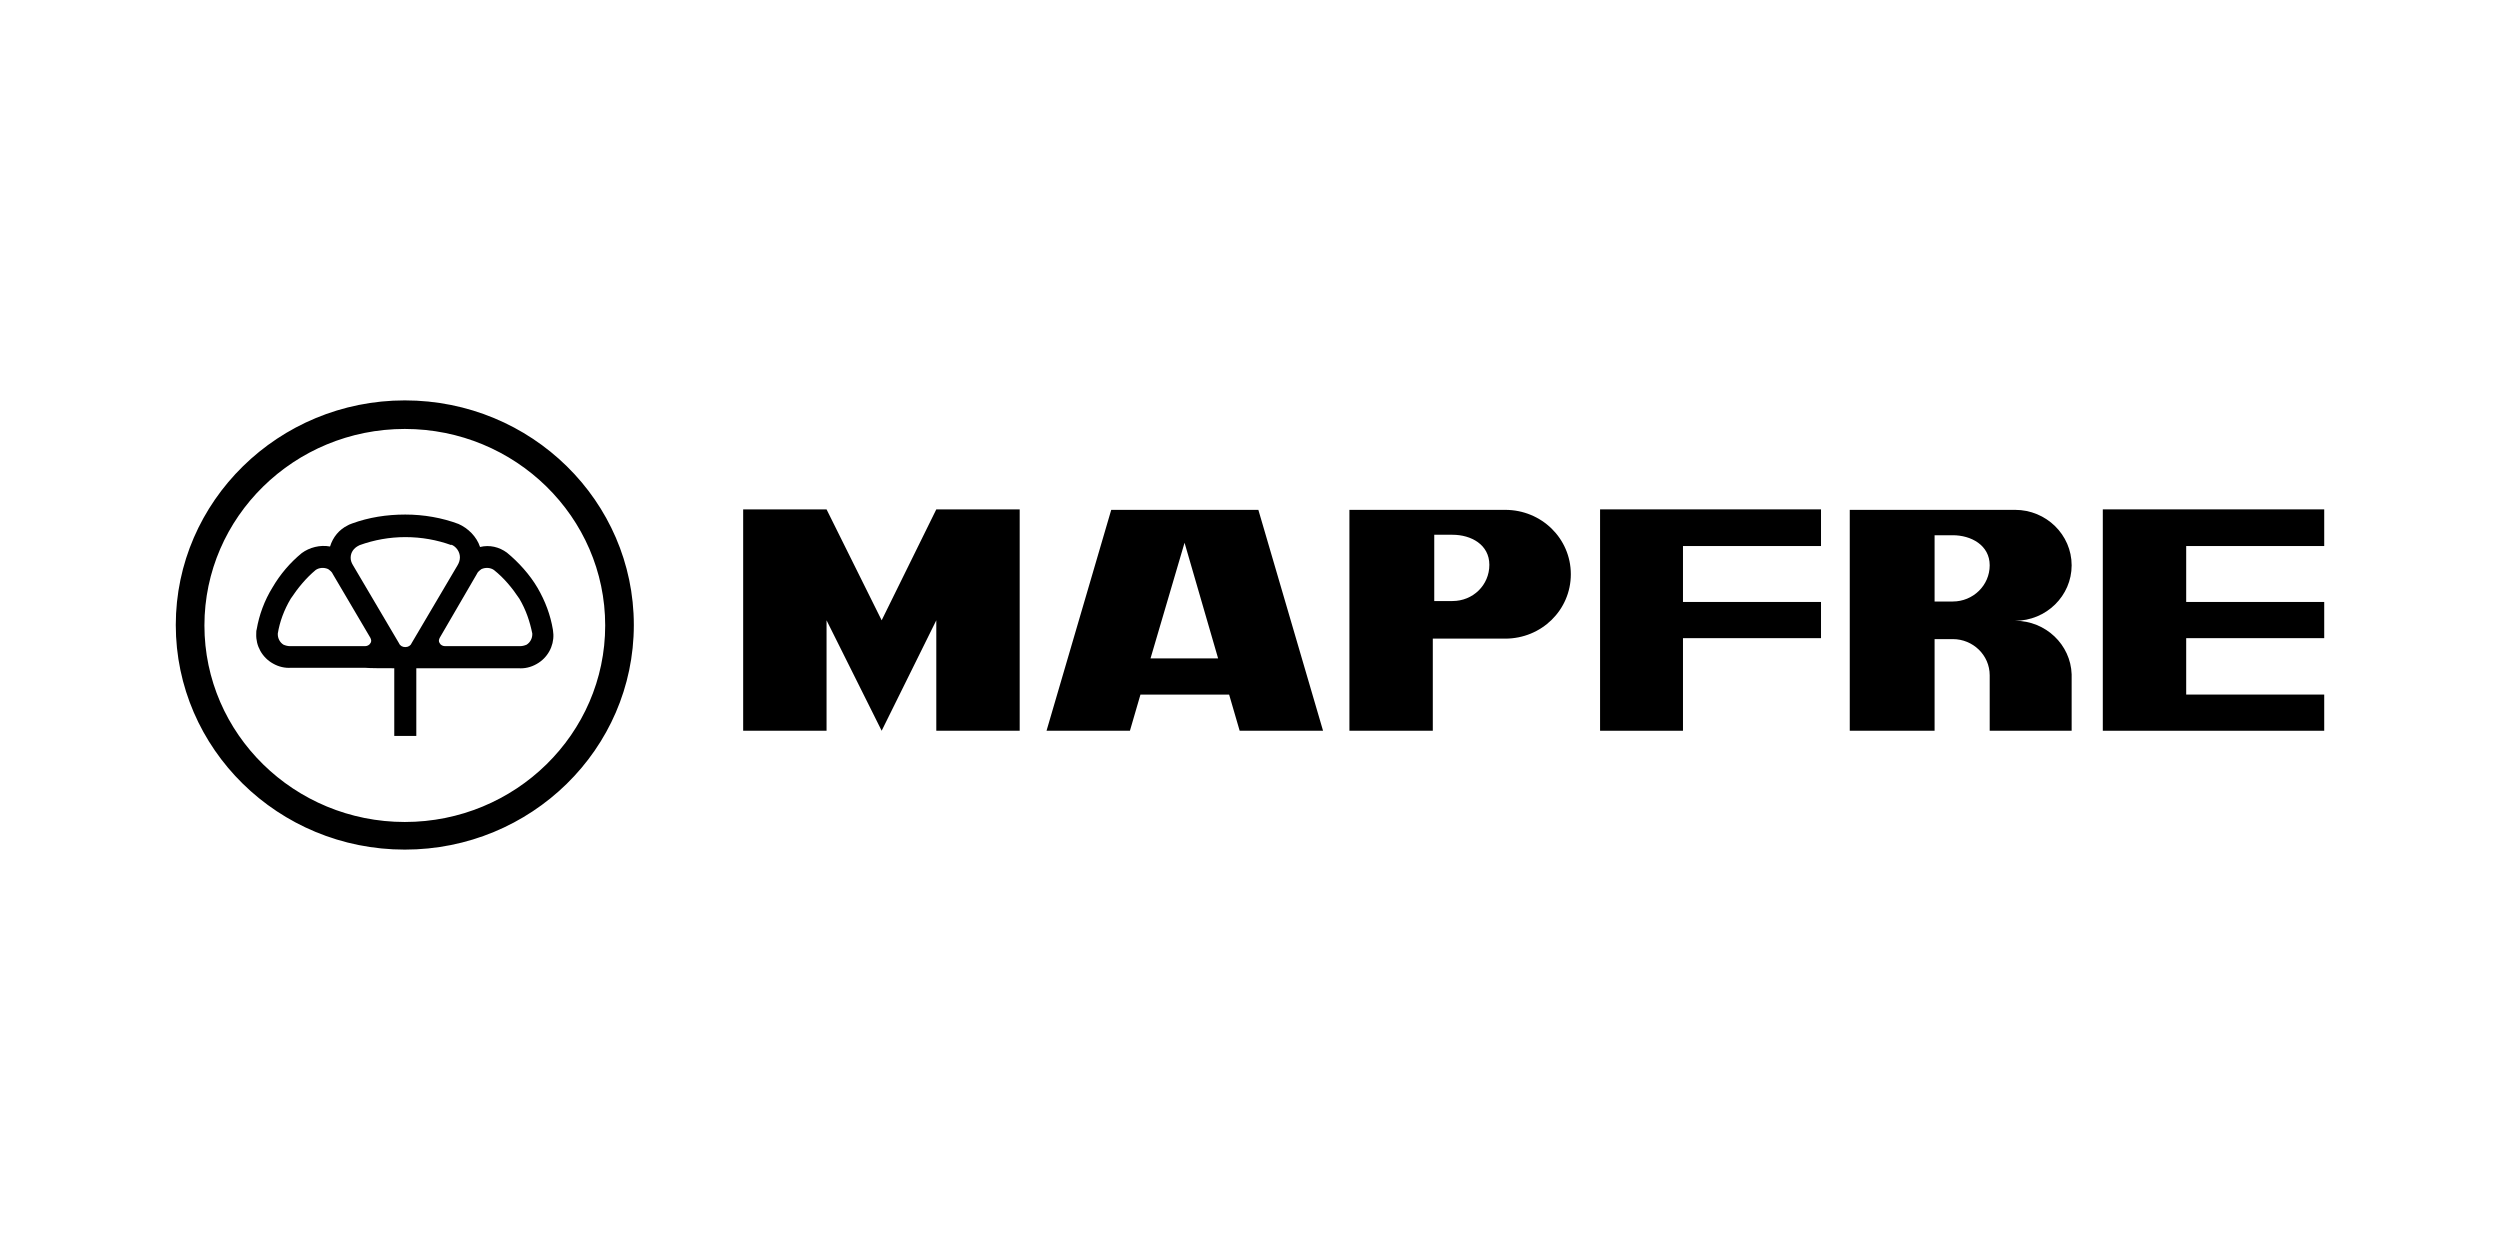
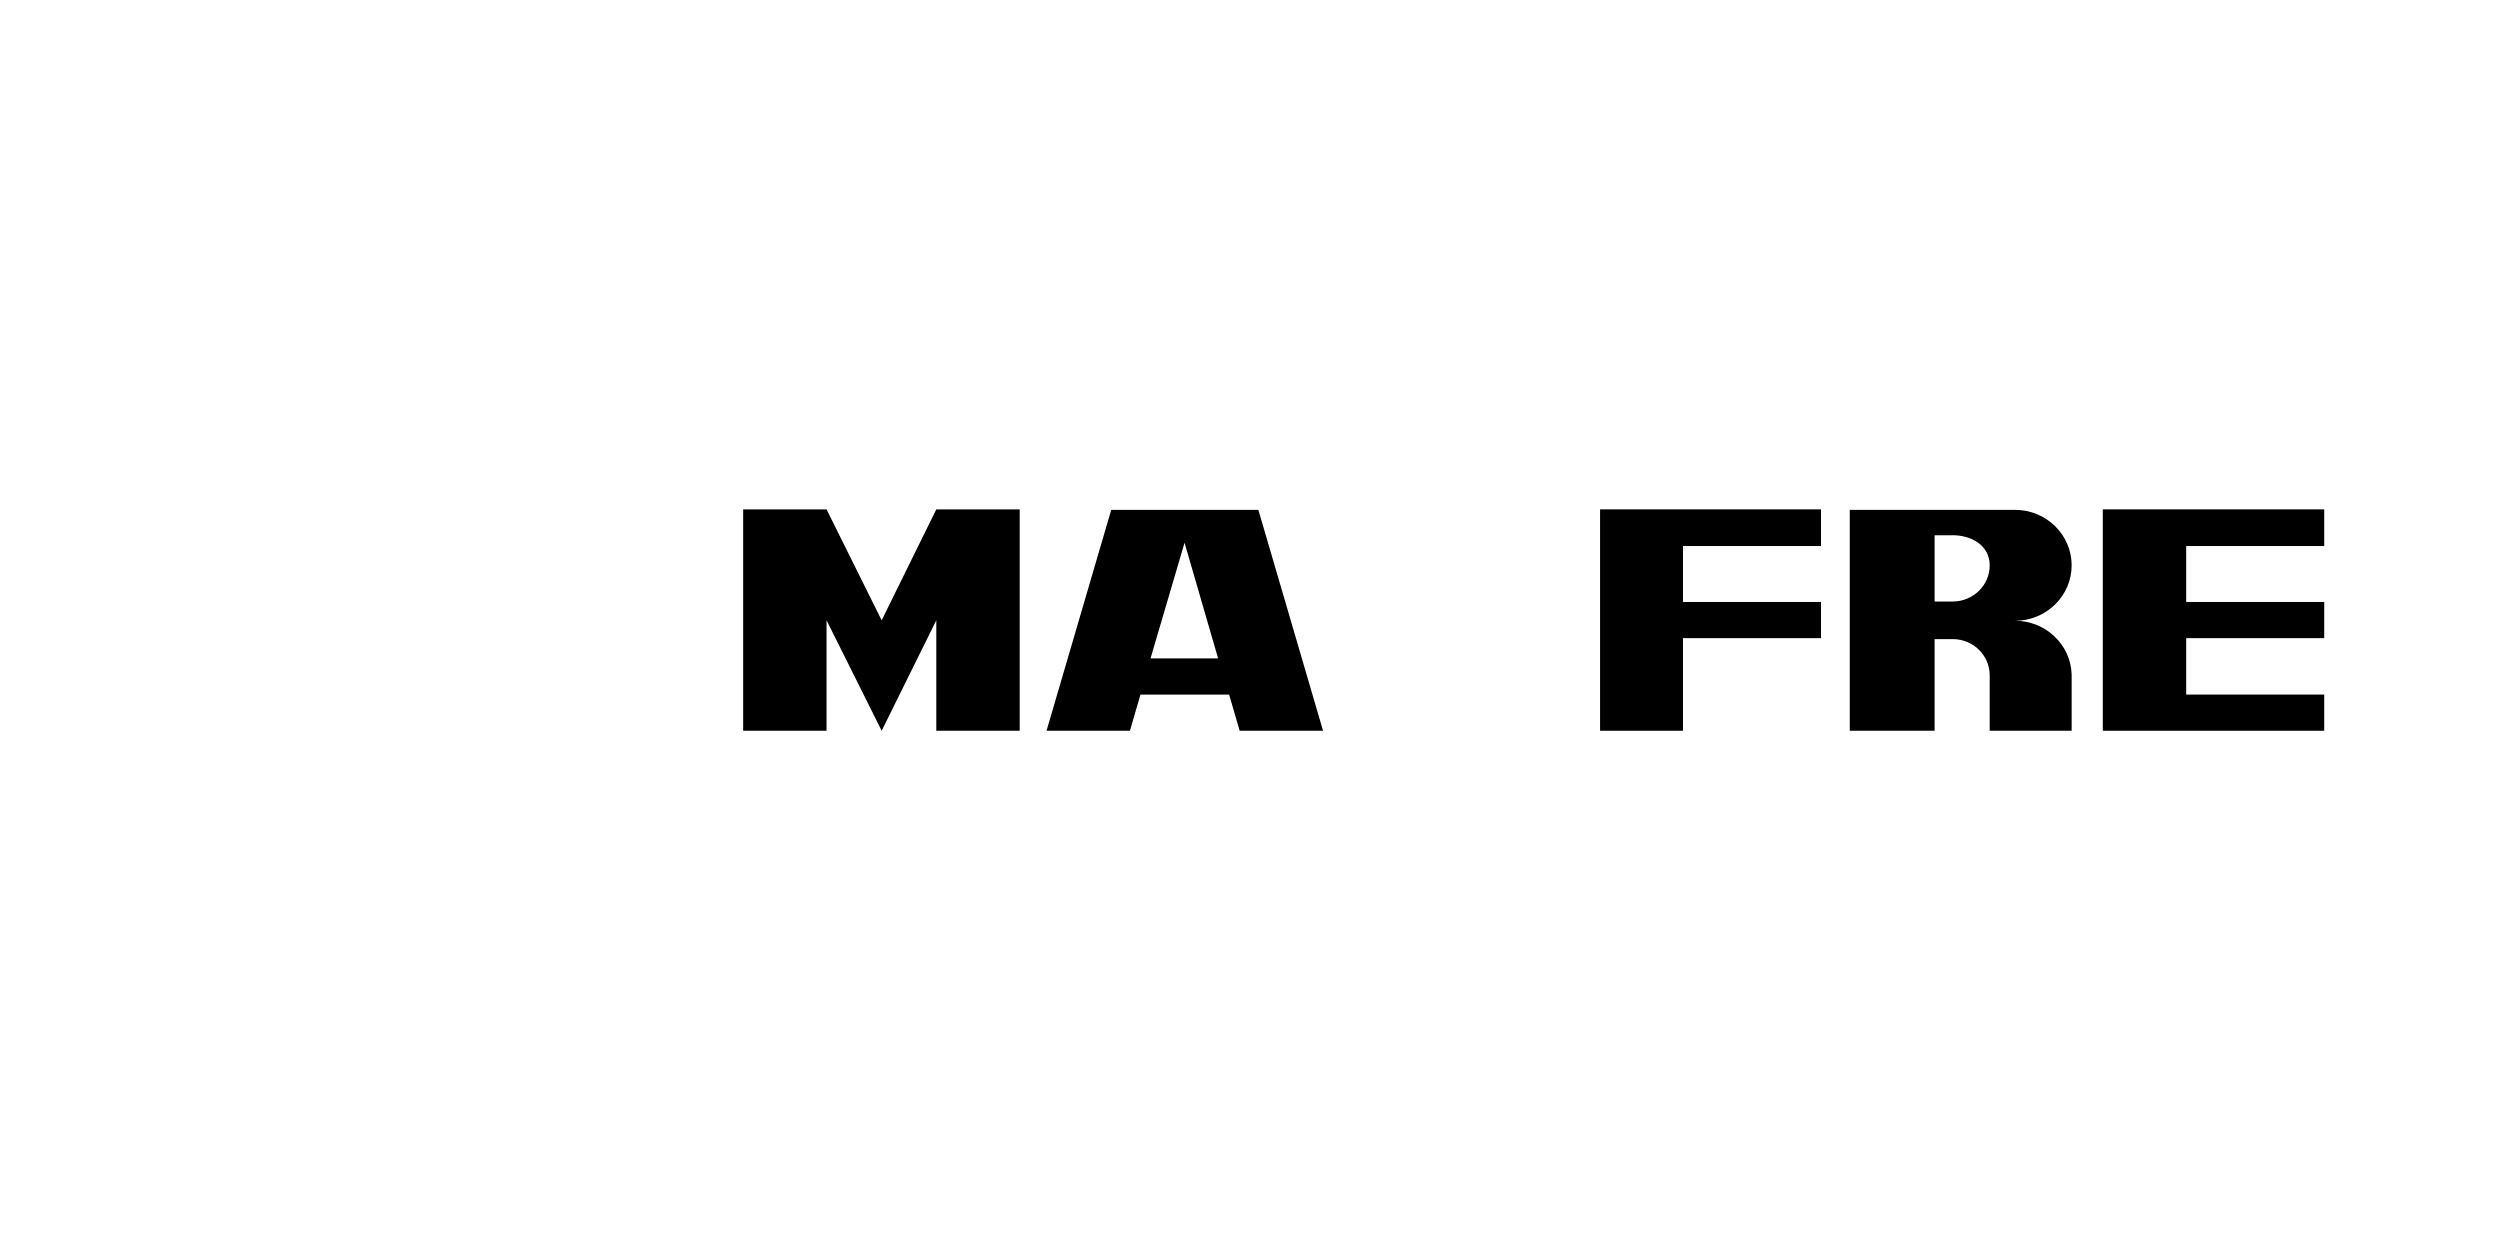
<svg xmlns="http://www.w3.org/2000/svg" width="256" height="128" viewBox="0 0 256 128" fill="none">
-   <path fill-rule="evenodd" clip-rule="evenodd" d="M42.63 75.358V68.428H53.083C53.721 68.476 54.359 68.332 54.948 67.995C56.077 67.369 56.715 66.166 56.666 64.963C56.666 64.859 56.652 64.77 56.639 64.687C56.627 64.615 56.617 64.548 56.617 64.481C56.371 62.989 55.831 61.545 55.046 60.198C54.261 58.85 53.083 57.551 51.905 56.588C51.12 56.011 50.139 55.77 49.157 56.011C48.814 54.952 47.93 54.085 46.949 53.652C45.28 53.026 43.415 52.69 41.501 52.69C39.587 52.69 37.772 52.978 36.054 53.604C36.02 53.621 35.973 53.638 35.921 53.657C35.824 53.692 35.708 53.734 35.612 53.797C34.729 54.23 34.091 55 33.797 55.962C32.766 55.77 31.686 56.059 30.901 56.636C29.723 57.599 28.693 58.802 27.907 60.15C27.073 61.497 26.533 62.989 26.288 64.433C26.239 64.578 26.239 64.722 26.239 64.914C26.19 66.118 26.828 67.321 27.956 67.947C28.545 68.283 29.183 68.428 29.821 68.38H37.33C37.87 68.428 39.293 68.428 40.373 68.428V75.358H42.63ZM47.096 57.069C47.096 56.492 46.703 55.962 46.213 55.77V55.818C44.74 55.288 43.17 55 41.501 55C39.882 55 38.312 55.288 36.839 55.818C36.826 55.818 36.817 55.821 36.809 55.826C36.802 55.831 36.796 55.836 36.79 55.842C36.778 55.854 36.766 55.866 36.741 55.866C36.25 56.107 35.907 56.54 35.907 57.117C35.907 57.406 36.005 57.647 36.152 57.888L40.863 65.877C40.962 66.118 41.207 66.262 41.501 66.262C41.796 66.262 42.041 66.118 42.139 65.877L46.851 57.888C46.998 57.647 47.096 57.358 47.096 57.069ZM33.6 58.273C33.158 58.08 32.668 58.128 32.324 58.369C31.343 59.187 30.508 60.198 29.772 61.305C29.085 62.46 28.644 63.663 28.447 64.866V64.963C28.447 65.347 28.644 65.781 29.036 66.021C29.282 66.118 29.478 66.166 29.723 66.166H37.379C37.575 66.166 37.821 66.07 37.919 65.877C38.066 65.684 38.017 65.492 37.919 65.299L34.091 58.802C33.993 58.561 33.797 58.417 33.6 58.273ZM49.304 58.273C49.746 58.08 50.237 58.128 50.58 58.369C51.611 59.187 52.445 60.198 53.181 61.305C53.868 62.46 54.261 63.663 54.506 64.866V64.963C54.506 65.347 54.31 65.781 53.917 66.021C53.672 66.118 53.476 66.166 53.23 66.166H45.575C45.378 66.166 45.133 66.07 45.035 65.877C44.888 65.684 44.937 65.492 45.035 65.299L48.814 58.802C48.912 58.561 49.108 58.417 49.304 58.273Z" fill="black" />
-   <path fill-rule="evenodd" clip-rule="evenodd" d="M41.452 41C28.528 41 18 51.325 18 64C18 76.674 28.479 87 41.452 87C54.376 87 64.904 76.724 64.904 64C64.904 51.326 54.426 41 41.452 41ZM20.933 64.048C20.933 52.947 30.133 43.924 41.452 43.924C52.771 43.924 61.972 52.947 61.972 64.048C61.972 75.149 52.771 84.171 41.452 84.171C30.133 84.171 20.933 75.149 20.933 64.048Z" fill="black" />
  <path d="M84.639 52.16L90.282 63.519L95.877 52.16H104.416V74.829H95.877V63.519L90.282 74.829L84.639 63.519V74.829H76.1V52.16H84.639Z" fill="black" />
  <path fill-rule="evenodd" clip-rule="evenodd" d="M113.79 52.209L107.164 74.83H115.704L116.783 71.124H125.862L126.942 74.83H135.481L128.856 52.209H113.79ZM117.814 67.418L121.298 55.578L124.734 67.418H117.814Z" fill="black" />
-   <path fill-rule="evenodd" clip-rule="evenodd" d="M154.13 52.209C157.86 52.209 160.853 55.145 160.853 58.803C160.853 62.46 157.86 65.396 154.13 65.396H146.719V74.83H138.18V52.209H154.13ZM148.732 54.76C150.646 54.76 152.51 55.77 152.51 57.84C152.51 59.91 150.842 61.546 148.732 61.546H146.867V54.76H148.732Z" fill="black" />
-   <path d="M186.471 52.16H163.847V74.829H172.337V65.347H186.471V61.641H172.337V55.914H186.471V52.16Z" fill="black" />
+   <path d="M186.471 52.16H163.847V74.829H172.337V65.347H186.471V61.641H172.337V55.914H186.471V52.16" fill="black" />
  <path d="M223.866 71.123H238V74.829H215.327V52.16H238V55.914H223.866V61.641H238V65.347H223.866V71.123Z" fill="black" />
  <path fill-rule="evenodd" clip-rule="evenodd" d="M212.137 74.83V69.054C212.039 66.022 209.487 63.567 206.346 63.567C209.536 63.567 212.137 61.017 212.137 57.888C212.137 54.76 209.536 52.209 206.346 52.209H189.415V74.83H198.102V65.444H199.966C202.028 65.444 203.745 67.081 203.745 69.15V74.83H212.137ZM203.745 57.888C203.745 55.819 201.831 54.808 199.966 54.808H198.102V61.594H199.966C202.028 61.594 203.745 59.958 203.745 57.888Z" fill="black" />
</svg>